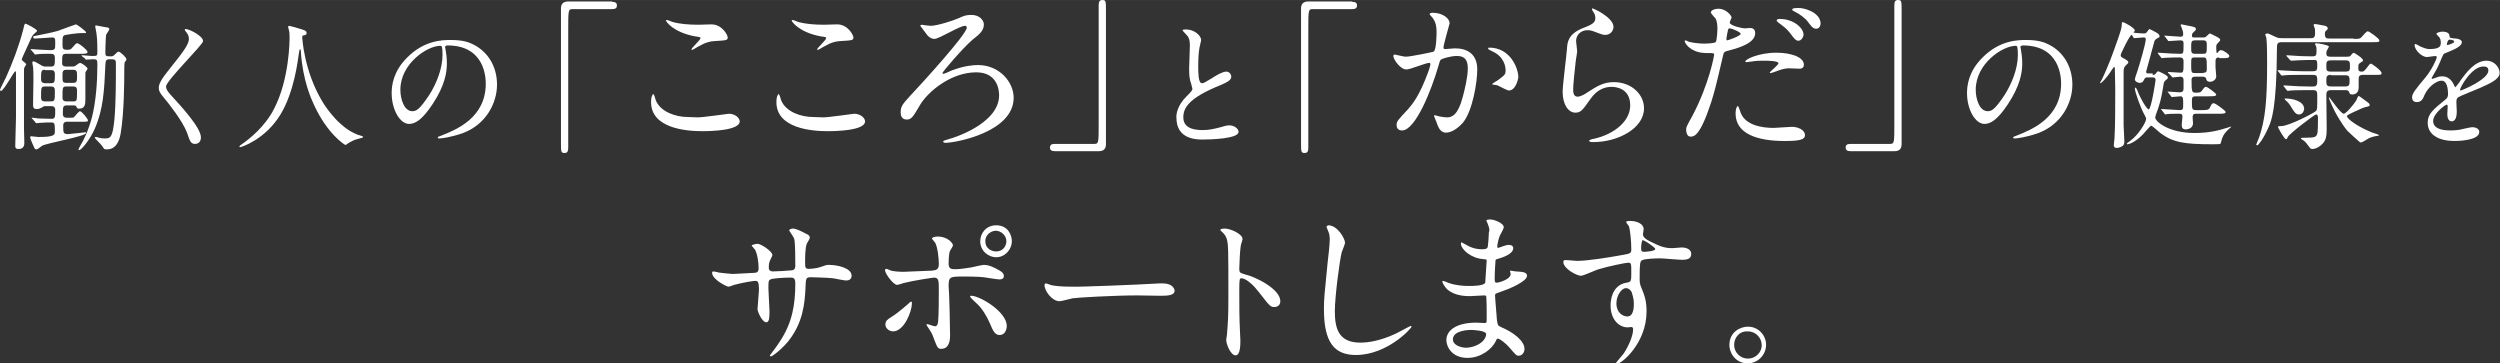
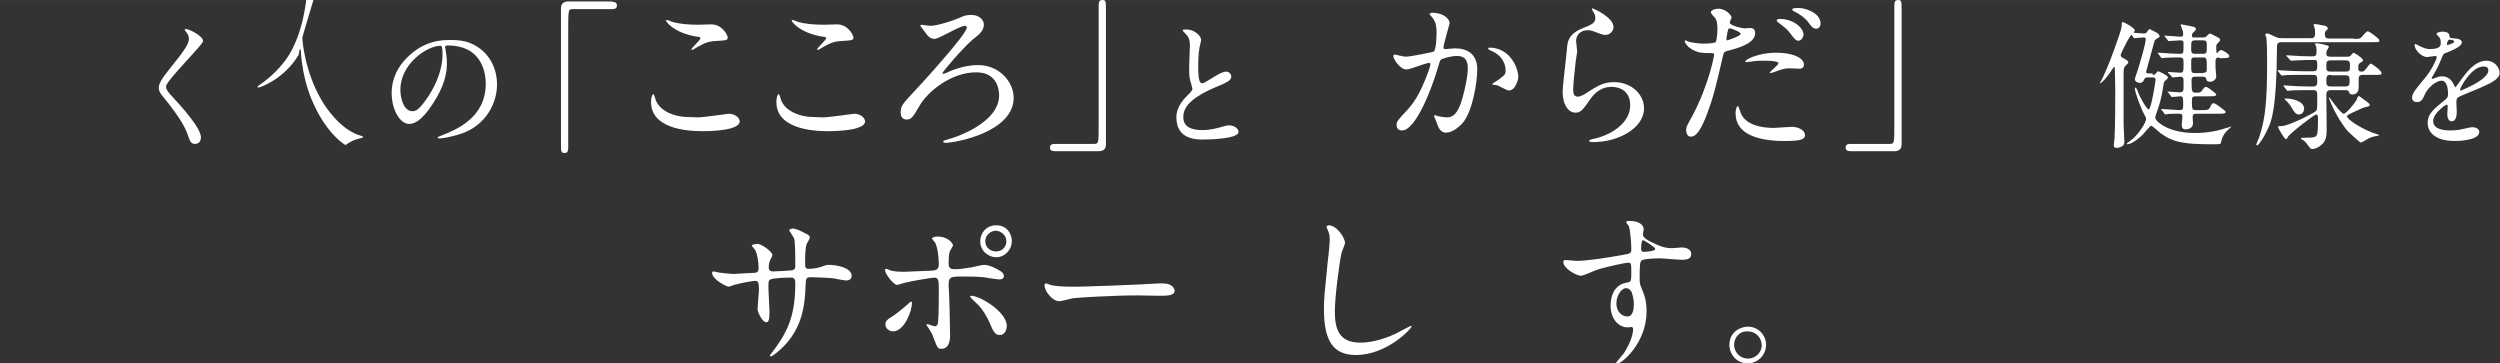
<svg xmlns="http://www.w3.org/2000/svg" version="1.1" id="レイヤー_1" x="0px" y="0px" viewBox="0 0 688.1 100" enable-background="new 0 0 688.1 100" xml:space="preserve" width="688px" height="100px">
  <rect x="0" y="0" width="688.1" height="100" fill="#333333" stroke="none" />
  <g>
-     <path fill="#FFFFFF" d="M7.2,17.7c0,0.2-0.5,0.8-0.5,0.9c-0.1,0.3-0.1,0.5-0.1,1.9v14.9c0,0.6,0.1,3.3,0.1,4C6.7,41,5.4,41,5.1,41   c-0.9,0-0.9-0.5-0.9-0.9c0-0.2,0.2-7.1,0.2-7.8V20.2c0-0.2,0-0.6-0.2-0.6c-0.3,0-3.2,5.4-3.9,5.4C0.1,25,0,24.9,0,24.7   c0-0.2,1.4-2.9,1.6-3.3c1.9-4.2,3.6-8.7,4.8-13.3c0.3-1.4,0.4-1.6,0.6-1.6c0.2,0,3.2,1.5,3.2,2c0,0.2-1,0.9-1.1,1.1   c-0.3,0.4-0.5,0.8-2.3,4.8C6,16.1,6,16.3,6,16.5C6.1,16.7,7.2,17.4,7.2,17.7z M8.6,13.8c-0.1-0.1-0.2-0.2-0.2-0.2   c0-0.1,0.1-0.1,0.2-0.1c0.2,0,1.1,0.1,1.4,0.1c0.2,0,3,0.2,3.9,0.2c1.3,0,1.3-0.4,1.3-1.8c0-1.4,0-1.7-0.9-1.7   c-0.3,0-3.9,0.3-4.6,0.3c-0.2,0-0.5,0-0.5-0.2C9,10,9.2,10,9.5,9.9c2.4-0.5,4.3-0.8,6.4-1.4c0.8-0.3,4.9-1.8,5-1.8   c0.3,0,2.8,1.9,2.8,2.2c0,0.2-0.2,0.2-0.3,0.2c-0.2,0-0.9,0-1.1,0c-1.1,0-3.8,0.4-4.2,0.5c-0.9,0.2-0.9,0.5-0.9,2.8   c0,1,0.2,1.3,1.2,1.3c0.9,0,1.1-0.1,1.5-0.6c1-1.1,1-1.2,1.4-1.2c0.5,0,2.8,1.9,2.8,2.4c0,0.5-0.8,0.5-2,0.5h-3.8   c-1.2,0-1.2,0.3-1.2,2.6c0,0.9,0.8,0.9,1.1,0.9h1.8c0.2,0,0.6,0,0.9-0.3c0.2-0.1,0.9-0.7,1.1-0.7c0.5,0,2.1,1.2,2.1,1.6   c0,0.2-0.6,0.9-0.6,1.1v7.2c0,1.3,0,2.7-1.7,2.7c-0.6,0-0.6-0.2-0.8-0.6C20.9,29,20.4,29,20.3,29h-1.9c-1.1,0-1.1,0.5-1.1,2.3   c0,0.3,0,1.1,1.1,1.1h1c0.5,0,0.8,0,1-0.2c0.2-0.2,1.3-1.6,1.6-1.6c0.5,0,2.2,2.1,2.2,2.5c0,0.4-0.2,0.4-1.7,0.4h-4   c-0.3,0-1.1,0-1.1,1c0,2.1,0,2.4,1.4,2.4c0.5,0,4.6-0.5,4.7-0.5c0.1,0,0.2,0,0.2,0.2c0,0.9-10.5,2.7-12.1,3.5c-0.2,0.1-1.2,1-1.5,1   c-0.3,0-0.5-0.1-0.6-0.3c-0.1-0.2-1.2-2.6-1.2-3c0-0.2,0.1-0.3,0.3-0.3c0.3,0,1.6,0.2,2,0.2c4.4,0,4.5-0.6,4.5-1.5   c0-2,0-2.5-0.9-2.5c-1,0-2.1,0-3.1,0.1c-0.2,0-1,0.1-1.1,0.1c-0.2,0-0.2-0.2-0.3-0.3l-0.8-0.9c-0.1-0.1-0.2-0.2-0.2-0.2   c0-0.1,0.1-0.1,0.2-0.1c0,0,1.3,0.1,1.6,0.2c0.8,0,3,0.1,3.7,0.1c1,0,1-0.5,1-2.5c0-0.2,0-1-1.1-1h-1.5c-0.4,0-0.6,0-0.9,0.3   C11,29.8,10.8,30,10.1,30c-0.9,0-1-0.5-1-1.2c0-1,0.1-5.6,0.1-6.7c0-0.8,0-2.9-0.1-3.6c0-0.2-0.2-1-0.2-1.2c0-0.2,0-0.4,0.3-0.4   c0.3,0,0.5,0.1,1.9,0.9c0.8,0.5,0.9,0.5,1.4,0.5H14c1.1,0,1.1-0.4,1.1-2.4c0-1.1-0.6-1.1-1.4-1.1c-1.1,0-2.6,0-3.2,0.1   c-0.1,0-0.7,0.1-0.8,0.1c-0.2,0-0.2-0.1-0.3-0.3L8.6,13.8z M12.4,19.2c-1.1,0-1.1,0.4-1.1,2.7c0,0.9,0.8,1,1.1,1H14   c1.1,0,1.1-0.4,1.1-2.5c0-1.1-0.6-1.1-1.1-1.1H12.4z M14,27.9c1.1,0,1.1-0.3,1.1-3c0-1.1-0.7-1.1-1.1-1.1h-1.6   c-1.1,0-1.1,0.3-1.1,3c0,1.1,0.7,1.1,1.1,1.1H14z M20.1,22.8c1.1,0,1.1-0.5,1.1-1.8c0-1.3,0-1.8-1.1-1.8h-1.8   c-1.1,0-1.1,0.5-1.1,1.8c0,1.4,0,1.8,1.1,1.8H20.1z M18.3,23.8c-1.1,0-1.1,0.2-1.1,3.1c0,0.4,0.1,1,1.1,1h1.9c1,0,1-0.2,1-3   c0-0.4,0-1.1-1-1.1H18.3z M22.6,15.5c-0.1-0.2-0.2-0.2-0.2-0.2c0-0.1,0.1-0.1,0.2-0.1c0.4,0,2.2,0.2,2.6,0.2c1.6,0,1.6,0,1.6-1.2   c0-0.3,0-3.4-0.2-4.6c0-0.4-0.4-2.1-0.4-2.4c0-0.2,0.2-0.2,0.3-0.2c0.2,0,2.4,0.5,2.8,0.5c0.6,0.1,0.8,0.2,0.8,0.5   c0,0.3-0.8,1.3-0.9,1.6c-0.1,0.6-0.2,4-0.2,4.5c0,1.2,0,1.4,1.2,1.4c0.8,0,0.9,0,1.4-0.5s0.8-0.8,1-0.8c0.5,0,2.2,1.6,2.2,2.1   c0,0.2-0.1,0.3-0.5,0.9c-0.1,0.2-0.1,3-0.1,3.3c0,1.2,0,10.5-1,16.3c-0.8,4.3-3,4.3-3.9,4.3c-0.3,0-0.5,0-0.7-0.2   c-0.1-0.2-0.6-0.9-0.8-1.1c-0.2-0.3-1.7-1.7-1.7-1.9c0-0.2,0.2-0.2,0.3-0.2c0.2,0,0.6,0.1,0.8,0.2c0.3,0.1,1,0.2,1.6,0.2   c1.6,0,2.2-0.2,2.7-5.3c0.4-4.4,0.4-10.7,0.4-15.4c0-1-0.3-1.1-1.5-1.1c-1.3,0-1.3,0.3-1.4,1.6c-0.3,6.7-0.5,12-2.9,17.5   c-1.3,3-3.7,5.9-4.3,5.9c-0.1,0-0.2,0-0.2-0.2c0-0.1,0.4-0.8,0.5-1c0.8-1.3,2.2-4,3.2-7.8c1.1-4.2,1.5-9.9,1.5-14.3   c0-1.5,0-1.7-1.2-1.7c-0.3,0-1.7,0.1-1.9,0.1c-0.2,0-0.3-0.2-0.3-0.3L22.6,15.5z" />
    <path fill="#FFFFFF" d="M51.2,8c0.9,0,4.7,1.9,4.7,3.3c0,1-10.2,10.9-10.2,12.5c0,0.6,0.3,1.2,1.1,2.1c3.4,3.7,8.5,9.3,8.5,11.9   c0,1.3-0.8,1.8-1.6,1.8c-1.2,0-1.4-0.7-2.2-3c-1.2-3.3-5.3-8.4-6.3-9.6c-1.2-1.4-1.5-2-1.5-2.8c0-1,0.5-2.2,3.1-5.4   c3.8-4.7,5.2-6.7,5.2-8.1c0-0.8-0.3-1.4-1-2.2c-0.1-0.2-0.2-0.3-0.1-0.5C51,8,51.1,8,51.2,8z" />
-     <path fill="#FFFFFF" d="M83.2,10.5c0,0,0.5,9.1,5.5,17.4c0.6,1,4.9,8,10.8,9.5c0.1,0,0.4,0.1,0.4,0.3c0,0.2-0.1,0.2-1.3,0.5   c-1.3,0.3-2.2,0.9-2.6,1.1c-0.7,0.5-0.8,0.6-0.9,0.6c-0.2,0-5-3-8.7-11.1c-0.7-1.5-3.1-6.7-3.6-14.7c0-0.4,0-0.5-0.2-0.5   c-0.2,0-0.2,0.2-0.4,1.5C82,16.4,81,25.3,77.2,31.5c-4.1,6.8-10.7,9-11.1,9c-0.1,0-0.2,0-0.2-0.2c0-0.1,0.2-0.3,0.5-0.5   c2.2-1.5,6.5-4.9,9-9.8c4.3-8.2,4.3-19.1,4.3-19.5c0-1.1,0-1.5-0.2-2.3c0-0.1-0.2-0.6-0.2-0.8c0-0.2,0.2-0.3,0.3-0.3   c0.2,0,1.9,0.5,2.2,0.6c1.8,0.5,2.6,0.7,2.6,1.4c0,0.4-0.3,0.5-0.6,0.6c-0.3,0-0.5,0.1-0.6,0.2C83.2,10.2,83.2,10.3,83.2,10.5z" />
+     <path fill="#FFFFFF" d="M83.2,10.5c0,0,0.5,9.1,5.5,17.4c0.6,1,4.9,8,10.8,9.5c0.1,0,0.4,0.1,0.4,0.3c0,0.2-0.1,0.2-1.3,0.5   c-1.3,0.3-2.2,0.9-2.6,1.1c-0.7,0.5-0.8,0.6-0.9,0.6c-0.2,0-5-3-8.7-11.1c-0.7-1.5-3.1-6.7-3.6-14.7c0-0.4,0-0.5-0.2-0.5   c-0.2,0-0.2,0.2-0.4,1.5c-4.1,6.8-10.7,9-11.1,9c-0.1,0-0.2,0-0.2-0.2c0-0.1,0.2-0.3,0.5-0.5   c2.2-1.5,6.5-4.9,9-9.8c4.3-8.2,4.3-19.1,4.3-19.5c0-1.1,0-1.5-0.2-2.3c0-0.1-0.2-0.6-0.2-0.8c0-0.2,0.2-0.3,0.3-0.3   c0.2,0,1.9,0.5,2.2,0.6c1.8,0.5,2.6,0.7,2.6,1.4c0,0.4-0.3,0.5-0.6,0.6c-0.3,0-0.5,0.1-0.6,0.2C83.2,10.2,83.2,10.3,83.2,10.5z" />
    <path fill="#FFFFFF" d="M122.5,13c0,0.1,0.1,0.3,0.1,0.4c0.2,1.2,0.4,2.4,0.4,4.1c0,2.5-0.6,6.1-3.9,11.1c-3,4.6-5,5.5-6.5,5.5   c-2.5,0-4.8-3.9-4.8-8.5c0-2,0.4-5.9,4.2-9.7c4.8-4.9,9.9-4.9,12.1-4.9c3.5,0,5.1,0.7,6.1,1.2c4.1,2,6.6,6.1,6.6,11.1   c0,4.9-2.9,11-9.6,13.4c-3.2,1.1-5.7,1.4-6.3,1.4c-0.2,0-0.4,0-0.4-0.3c0-0.1,0.1-0.2,1-0.5c4-1.6,12.2-4.8,12.2-14.3   c0-1.5-0.2-10.5-10.5-10.5C122.6,12.5,122.5,12.8,122.5,13z M110.2,24.7c0,2.5,1,5.9,3.3,5.9c1.1,0,2-0.5,4.6-4.4   c2-3.1,3.7-7.3,3.7-11.1c0-2.3-0.2-2.5-0.6-2.5C117.6,12.6,110.2,17.5,110.2,24.7z" />
    <path fill="#FFFFFF" d="M168.5,0.5c0.9,0,1.3,0.3,1.3,1s-0.4,1-1.3,1h-10.9c-1.2,0-1.2,0.3-1.2,5.7c0,5.1,0,27.8,0,32.4   c0,1-0.2,1.5-1,1.5c-1,0-1-0.3-1-3V2.3c0-1.3,0.7-1.9,2-1.9H168.5z" />
    <path fill="#FFFFFF" d="M192.1,32.3c1.4,0,8.3-1,8.5-1c1.8,0,3,1.2,3,2.1c0,2.5-7.8,2.7-10.3,2.7c-4.5,0-14.1-0.8-14.1-8   c0-1.7,0.5-2.2,0.6-2.2c0.3,0,0.6,1.5,0.7,1.7c1.3,3.2,5.5,4.6,8.8,4.6C189.6,32.2,191.6,32.3,192.1,32.3z M192.2,6.8   c0.5,0,3.1-0.1,3.6-0.1c3,0,4.5,3,4.5,3.6c0,0.8-0.4,0.8-3.6,1c-2.3,0.1-4,1.2-5.7,2.2c-0.5,0.3-0.5,0.2-0.6,0.2c0,0-0.1,0-0.1-0.1   c0-0.4,2.5-2.6,2.5-3.1c0-0.3-0.1-0.3-1.5-0.5c-5.9-1.1-8-4-8-4.4c0-0.1,0.1-0.1,0.2-0.1c0.3,0,1.3,0.4,1.5,0.5   C187,6.6,189.6,6.8,192.2,6.8z" />
    <path fill="#FFFFFF" d="M226.6,32.3c1.4,0,8.3-1,8.5-1c1.8,0,3,1.2,3,2.1c0,2.5-7.8,2.7-10.3,2.7c-4.5,0-14.1-0.8-14.1-8   c0-1.7,0.5-2.2,0.6-2.2c0.3,0,0.6,1.5,0.7,1.7c1.3,3.2,5.5,4.6,8.8,4.6C224.2,32.2,226.2,32.3,226.6,32.3z M226.8,6.8   c0.5,0,3.1-0.1,3.6-0.1c3,0,4.5,3,4.5,3.6c0,0.8-0.4,0.8-3.6,1c-2.3,0.1-4,1.2-5.7,2.2c-0.5,0.3-0.5,0.2-0.6,0.2c0,0-0.1,0-0.1-0.1   c0-0.4,2.5-2.6,2.5-3.1c0-0.3-0.1-0.3-1.5-0.5c-5.9-1.1-8-4-8-4.4c0-0.1,0.1-0.1,0.2-0.1c0.3,0,1.3,0.4,1.5,0.5   C221.6,6.6,224.2,6.8,226.8,6.8z" />
    <path fill="#FFFFFF" d="M256.2,7.1c1.8,0,6.6-1.6,7.4-2c1.8-0.8,2.3-1,3.8-1c2.2,0,3.4,1.5,3.4,2.6c0,1.6-1,2.6-3.1,4.2   c-2.9,2.5-8.3,8.9-8.3,9.2c0,0.1,0,0.2,0.3,0.2c0.4,0,2.1-0.9,2.5-1c3.2-1.2,5.6-1.4,7-1.4c5.9,0,9.8,4.7,9.8,9   c0,9.5-16.1,12.4-18.7,12.4c-0.4,0-0.7-0.1-0.7-0.3c0-0.3,0.2-0.3,1.8-0.8c0.5-0.1,13.6-4,13.6-12c0-1.3-0.4-6.3-6.3-6.3   c-7.1,0-13.5,5.5-15.6,9.2c-1.7,2.9-2.2,3.8-3.5,3.8c-1.6,0-1.7-1.4-1.7-2c0-1.7,0.7-2.4,2.4-4.3c3.4-3.6,15.8-17.2,15.8-19   c0-0.3-0.2-0.5-0.5-0.5c-1.5,0-7.1,3.6-8.4,3.6c-0.9,0-1.8-0.7-2.1-1.2c-0.2-0.3-1.8-2.4-1.8-2.4c0-0.2,0.3-0.3,0.5-0.3   C254,6.9,255.9,7.1,256.2,7.1z" />
    <path fill="#FFFFFF" d="M290.3,41.6c-0.9,0-1.3-0.3-1.3-1c0-0.7,0.4-1,1.3-1h10.9c1.2,0,1.2-0.3,1.2-5.7c0-5.1,0-27.8,0-32.4   c0-1,0.2-1.5,1-1.5c1,0,1,0.3,1,3v36.7c0,1.3-0.7,1.9-1.9,1.9H290.3z" />
    <path fill="#FFFFFF" d="M326.6,26.5c1.1-1.1,1.6-1.6,1.6-2.1c0-0.1-0.3-1-0.3-1.2c-0.5-1.4-0.6-2.3-0.6-4.4c0-0.9,0.2-5.3,0.2-6.3   c0-1.9-0.5-2.5-1.1-3.1c-0.8-0.8-0.9-1-0.9-1.1c0-0.2,0.9-0.2,1-0.2c2.2,0,4.1,1.7,4.1,2.9c0,0.3-0.5,2.1-0.5,2.4   c-0.2,1.1-0.3,2.8-0.3,5c0,1.4,0,4.5,1,4.5c0.5,0,0.8-0.2,2.8-1.4c0.4-0.3,2.8-1.8,3.9-1.8c0.9,0,1.4,0.8,1.4,1.4   c0,1.1-1.6,1.7-2.9,2.3c-9,3.6-10.3,6.4-10.3,8.9c0,2.6,2.2,3.5,5.3,3.5c1.9,0,3.4-0.4,4.6-0.7c1.7-0.5,2.1-0.6,2.8-0.6   c1.3,0,2.5,0.9,2.5,1.8c0,1.9-7.8,2.1-9.8,2.1c-1.7,0-7.3,0-7.3-6C323.7,31.6,324,29,326.6,26.5z" />
-     <path fill="#FFFFFF" d="M372.2,0.5c0.9,0,1.3,0.3,1.3,1s-0.4,1-1.3,1h-10.9c-1.2,0-1.2,0.3-1.2,5.7c0,5.1,0,27.8,0,32.4   c0,1-0.2,1.5-1,1.5c-1,0-1-0.3-1-3V2.3c0-1.3,0.7-1.9,2-1.9H372.2z" />
    <path fill="#FFFFFF" d="M383.5,15.4c0-0.2,0.2-0.4,0.4-0.4c0.1,0,2.5,0.6,3,0.6c1.3,0,7.6-1.3,7.7-1.4c0.8-0.5,0.8-5.2,0.8-5.4   c0-1.2-0.1-2.6-1.1-3.9c-0.7-0.8-0.8-0.9-0.8-1c0-0.3,0.5-0.4,0.7-0.4c3.1,0,4.8,1.7,4.8,2.9c0,0.1-1.7,5.9-1.7,6.7   c0,0.3,0.2,0.4,0.5,0.4c0.2,0,2.3-0.2,2.7-0.2c3.4,0,6.1,1.6,6.1,5.8c0,3.6-1.3,11.4-3.9,14.6c-1.3,1.5-3.1,2.8-4.7,2.8   c-1.7,0-2.2-1.7-2.7-3.1c-0.1-0.2-0.6-1.4-0.6-1.5c0-0.1,0.1-0.2,0.2-0.2c0.2,0,1,0.3,1.1,0.3c0.9,0.2,1.8,0.3,2.3,0.3   c1.3,0,3-0.6,4.3-5.6c0.5-1.8,1.4-5.5,1.4-7.9c0-3.2-1.8-3.4-3.1-3.4c-1.5,0-4.1,0.7-4.4,1.1c-0.2,0.2-0.2,0.4-0.7,2   c-1.8,6.2-6.2,17.4-9.9,17.4c-1,0-1.5-0.6-1.5-1.5c0-1,0.3-1.3,3.1-4.3c1.2-1.4,3.1-3.5,5.6-10.3c0.2-0.5,0.6-1.8,0.6-2.1   c0-0.1,0-0.4-0.3-0.4c-1,0-5.2,1.8-6.2,1.8C385.6,19.3,383.5,16.4,383.5,15.4z M415.3,24.9c-0.5,0-2.6-1.2-3.1-1.4   c-0.2-0.1-1.5-0.2-1.5-0.3c0-0.3,1.5-1,1.8-1.3c1.7-1.3,1.9-1.4,1.9-2.6c0-0.8-0.3-3.7-3.7-5.2c-0.4-0.2-1.1-0.5-1.1-0.7   c0-0.3,0.2-0.3,0.3-0.3c5.8,0,8,5.7,8,8.1C417.9,21.7,417.2,24.9,415.3,24.9z" />
    <path fill="#FFFFFF" d="M444.1,7.4c0,0.9-0.7,2.2-2.3,2.2c-0.4,0-0.6,0-2.7-0.8c-0.7-0.3-1.5-0.5-2.1-0.5c-1.9,0-3.2,1.3-3.2,3   c0,0.4,0.3,2.4,0.3,2.8c0,0.4-0.5,3.1-0.5,3.7c-0.2,1.7-0.6,5.6-0.6,6.7c0,0.7,0,2.1,1.2,2.1c0.9,0,2.2-0.8,2.6-1.1   c2.8-1.8,4.5-2.9,7.4-2.9c4.9,0,8.3,3.4,8.3,7.2c0,5.6-7.3,9.3-13.9,9.3c-0.6,0-1.2,0-1.2-0.4c0-0.2,1-0.5,1.3-0.5   c5.7-1.3,10-4.9,10-9.2c0-4.8-4.1-5.1-5.1-5.1c-1.6,0-3.9,0.5-5.9,3.4c-2.1,3-2.6,3.7-4.1,3.7c-1.9,0-3.5-2.2-3.5-5.7   c0-1.9,1.1-10.3,1.2-12c0.1-1.6,0.3-3.9,4.2-5.5c2.6-1,3.6-1.5,3.6-2.8c0-0.9-0.3-1.4-0.8-2.1c-0.1-0.2-0.2-0.5-0.1-0.6   C438.5,2.2,444.1,4.8,444.1,7.4z" />
    <path fill="#FFFFFF" d="M465.8,31.9c4.7-8.9,6-16.7,6-16.8c0-0.5-0.2-0.5-1.6-0.5c-1,0-2.6,0-4.1-0.8c-1.5-0.7-2.4-2-2.4-2.5   c0-0.1,0.1-0.2,0.2-0.2c0.2,0,0.9,0.4,1,0.4c0.7,0.2,2.6,0.5,4.1,0.5c0.7,0,2.9-0.1,3.2-0.4c0.4-0.3,0.5-3.4,0.5-3.7   c0-0.4,0-1.9-0.5-2.8c-0.2-0.2-1.3-1.4-1.3-1.7c0-0.5,0.9-1,2.1-1c2.1,0,3.6,1.9,3.6,2.4c0,0.2-0.5,1.1-0.5,1.4   c0,0.9,3.6,1.6,4.1,1.6c0.2,0,1.2-0.1,1.4-0.1c0.4,0,1.5,0,1.5,1.4c0,2.6-3.9,3.9-6.9,4.7c-1.6,0.4-1.7,0.5-1.9,1.3   c-2.3,9.9-2.4,10-3.3,13c-3.1,9.5-4.8,9.5-5.7,9.5c-1.1,0-1.2-1.5-1.2-2C464.1,35,464.3,34.6,465.8,31.9z M475.4,11.1   c0.2,0,3.7-1.2,3.7-1.8c0-0.5-2.5-1.5-3-1.5c-0.3,0-0.4,0.1-0.5,0.5c-0.2,0.9-0.2,1-0.4,2.1C475.2,10.8,475.1,11.1,475.4,11.1z    M478.9,30.4c1,4,5.9,4.8,9.3,4.8c0.8,0,4.2-0.3,5-0.3c1.6,0,3.6,0.8,3.6,2.3c0,1.3-1.7,1.6-5.6,1.6c-7.4,0-13.5-1.9-13.5-7.6   c0-1,0.3-2,0.6-2C478.5,29.1,478.8,30.3,478.9,30.4z M488.9,14.5c4.3,0,7.6,1.3,7.6,3.3c0,1.1-1,1.1-1.3,1.1   c-0.4,0-2.2-0.1-2.6-0.1c-0.8,0-1.5,0-3.4,0.7c-1.1,0.4-1.6,0.6-1.9,0.6c-0.1,0-0.2,0-0.2-0.1c0-0.3,2.4-2.1,2.4-2.6   c0-0.7-3.2-0.7-3.9-0.7c-1,0-2.2,0-3.3,0.2c-0.3,0-1.3,0.2-1.5,0.2c-0.1,0-0.4,0-0.4-0.1C480.1,16.4,484,14.5,488.9,14.5z    M496.4,9.5c0,0.7-0.6,1.7-1.4,1.7c-0.6,0-1-0.3-2.3-2.1c-0.8-1-1.2-1.4-3.1-2.8c-0.2-0.1-0.6-0.5-0.6-0.7c0-0.2,0.4-0.4,0.8-0.4   C493.8,5.2,496.4,7.8,496.4,9.5z M501.1,6.5c0,0.6-0.4,1.4-1.2,1.4c-1,0-1.5-0.9-2.3-1.9c-0.6-0.9-2.3-2.2-3.8-2.9   c-0.5-0.2-0.5-0.4-0.5-0.5c0-0.4,1-0.4,1.7-0.4C496.5,2.1,501.1,3.4,501.1,6.5z" />
    <path fill="#FFFFFF" d="M509.3,41.6c-0.9,0-1.3-0.3-1.3-1c0-0.7,0.4-1,1.3-1h10.9c1.2,0,1.2-0.3,1.2-5.7c0-5.1,0-27.8,0-32.4   c0-1,0.2-1.5,1-1.5c1,0,1,0.3,1,3v36.7c0,1.3-0.7,1.9-1.9,1.9H509.3z" />
-     <path fill="#FFFFFF" d="M556.1,13c0,0.1,0.1,0.3,0.1,0.4c0.2,1.2,0.4,2.4,0.4,4.1c0,2.5-0.6,6.1-3.9,11.1c-3,4.6-5,5.5-6.5,5.5   c-2.5,0-4.8-3.9-4.8-8.5c0-2,0.4-5.9,4.2-9.7c4.8-4.9,9.9-4.9,12.1-4.9c3.5,0,5.1,0.7,6.1,1.2c4.1,2,6.6,6.1,6.6,11.1   c0,4.9-2.9,11-9.6,13.4c-3.2,1.1-5.7,1.4-6.3,1.4c-0.2,0-0.4,0-0.4-0.3c0-0.1,0.1-0.2,1-0.5c4-1.6,12.2-4.8,12.2-14.3   c0-1.5-0.2-10.5-10.5-10.5C556.2,12.5,556.1,12.8,556.1,13z M543.8,24.7c0,2.5,1,5.9,3.3,5.9c1.1,0,2-0.5,4.6-4.4   c2-3.1,3.7-7.3,3.7-11.1c0-2.3-0.2-2.5-0.6-2.5C551.2,12.6,543.8,17.5,543.8,24.7z" />
    <path fill="#FFFFFF" d="M592.5,20.6c0.3,0,0.5,0,0.7-0.2c0.1-0.1,0.6-0.8,0.8-0.8c0.1,0,2.7,1.1,2.7,1.7c0,0.3-0.3,0.5-0.4,0.6   c-0.6,0.5-0.7,0.6-0.8,1.3c-0.4,2.5-0.7,4.2-1.3,6c-0.1,0.5-1,2.7-1,3.1c0,1.2,3.8,4.3,10.8,4.3c3.8,0,6.4-0.6,9.2-1.5   c0.8-0.3,0.9-0.3,0.9-0.2c0,0.1-0.2,0.2-0.3,0.3c-1.2,1.1-1.7,1.6-2.2,2.9c-0.1,0.2-0.3,1.4-0.5,1.5c-0.2,0.1-1.5,0.1-2.2,0.1   c-7.7,0-10.8-0.5-14.3-3.1c-0.4-0.3-2.2-2-2.5-2c-0.3,0-1.9,2-2.3,2.4c-2,2-3.6,2.7-4.3,2.7c-0.1,0-0.1-0.1-0.1-0.2   c0-0.1,0.8-0.6,1-0.8c2.1-1.5,4.3-5,4.3-6c0-0.3-0.2-0.6-0.4-1c-1.2-2.1-2.7-6.5-2.7-7.3c0-0.2,0-0.3,0.1-0.3s0.4,0.2,0.6,0.8   c0.8,2.2,2.6,5.2,3.1,5.2c0.7,0,1.9-7.8,1.9-8.1c0-0.6-0.4-0.7-0.8-0.7H591c-0.2,0-0.6,0-0.8,0.5c-0.3,0.6-0.5,1-1.3,1   c-0.4,0-1.3-0.3-1.3-1c0-0.4,0.8-2.4,0.9-2.9c0.5-1.5,2.1-7,2.1-8.1c0-0.4-0.2-0.5-0.6-0.5s-2.4,0.2-2.6,0.2   c-0.2,0-0.5-0.9-0.7-0.9c-0.5,0-3,5.2-3,5.5c0,0.5,0.1,0.6,1.1,1.1c0.3,0.2,1,0.5,1,1c0,0.2-0.2,0.3-0.5,0.6   c-0.6,0.5-0.8,1-0.8,1.9c0,2.1,0,12.4,0,14.7c0,0.6,0.2,3.7,0.2,4.4c0,0.4,0,1-0.4,1.3c-0.5,0.4-1.2,0.6-1.7,0.6   c-0.7,0-0.8-0.4-0.8-0.8c0-0.3,0.2-1.6,0.2-1.9c0.2-3.3,0.2-10,0.2-13.5c0-0.8-0.1-4.7-0.1-5.2c0-0.3,0-0.9-0.2-0.9   c-0.1,0-0.6,0.8-0.7,0.9c-1.3,2.1-2.8,3.6-3.1,3.6c0,0-0.1,0-0.1,0c0-0.2,0.4-0.8,0.5-1c0.3-0.5,2.2-4.8,3.2-7.7   c2.1-5.8,2.3-6.5,2.3-7.7c0-0.2,0-0.4,0.3-0.4c0.4,0,3.3,1.6,3.3,2.3c0,0.1-0.1,0.2-0.2,0.3c-0.1,0.1-0.2,0.2-0.2,0.2   c0,0.2,2.8,0.3,2.9,0.3c0.5,0,0.6-0.1,0.9-0.5c0.5-0.7,0.6-0.7,0.7-0.7c0.1,0,1.7,0.9,1.9,1c0.3,0.2,0.8,0.5,0.8,1   c0,0.2-0.1,0.3-0.2,0.3c-0.9,0.5-1,0.6-1.2,1c-0.1,0.3-2.3,8.3-2.3,8.4c0,0.5,0.3,0.5,0.5,0.5H592.5z M610.8,15.8c-0.8,0-1,0.4-1,1   v1.7c0,0.4,0.2,2.1,0.2,2.5c0,0.8-0.8,1.5-1.7,1.5c-0.9,0-1-0.5-1.1-0.9c-0.1-0.4-0.6-0.5-1-0.5h-2c-0.5,0-1,0.1-1,0.9   c0,3.2,0.1,3.5,1.1,3.5c1,0,1.4,0,1.8-0.6c0.5-0.7,0.7-1,1.1-1c0.4,0,2.8,1.8,2.8,2.1c0,0.5-0.8,0.5-2.1,0.5h-3.6   c-0.8,0-1,0.3-1,1.1c0,2.4,0,2.7,1.1,2.7h1.4c1.4,0,2.1,0,2.4-0.6c0.5-1,0.6-1.3,1.1-1.3c0.5,0,3.3,2.1,3.3,2.4   c0,0.5-0.8,0.5-2,0.5h-6.1c-0.5,0-1,0-1,1c0,0.3,0.1,1.4,0.1,1.6c0,1.7-1.9,1.7-2,1.7c-0.9,0-1.1-0.5-1.1-1.3   c0-0.3,0.2-1.9,0.2-2.2c0-0.8-0.5-0.8-0.9-0.8c-0.8,0-2.6,0-3.3,0.1c-0.1,0-0.5,0.1-0.5,0.1c-0.2,0-0.2-0.1-0.3-0.3l-0.7-0.9   c-0.1-0.1-0.2-0.2-0.2-0.2c0-0.1,0.1-0.1,0.2-0.1c0.8,0,4.1,0.3,4.9,0.3c1,0,1-0.3,1-1.7c0-1.6,0-2.1-0.8-2.1c-0.3,0-2,0.2-2.3,0.2   c-0.1,0-0.2-0.1-0.3-0.3l-0.7-0.9c-0.2-0.2-0.2-0.2-0.2-0.2c0-0.1,0-0.1,0.1-0.1c0.5,0,2.7,0.2,3.2,0.2c0.9,0,1.1-0.4,1.1-1.1v-2.3   c0-0.8-0.6-0.9-0.8-0.9c-0.3,0-1.9,0.2-2.2,0.2c-0.1,0-0.2-0.1-0.3-0.3l-0.8-0.8c-0.2-0.2-0.2-0.2-0.2-0.3c0-0.1,0-0.1,0.1-0.1   c0.4,0,2.8,0.2,3.3,0.2c0.9,0,0.9-0.2,0.9-3c0-0.7-0.1-1.2-1.1-1.2c-0.2,0-2.7,0-4,0.1c-0.1,0-0.7,0.1-0.8,0.1   c-0.2,0-0.2-0.1-0.3-0.2l-0.7-0.9c-0.2-0.2-0.2-0.2-0.2-0.3c0,0,0-0.1,0.1-0.1c0.3,0,1.4,0.1,1.7,0.1c1.3,0.1,3,0.2,4.3,0.2   c1,0,1-0.1,1-2.7c0-0.6,0-1-0.9-1c-0.5,0-2.8,0.2-3.2,0.2c-0.1,0-0.2-0.1-0.3-0.3l-0.7-0.9c-0.1-0.1-0.2-0.2-0.2-0.2   c0-0.1,0-0.1,0.1-0.1c0.7,0,3.8,0.3,4.4,0.3c0.2,0,0.7,0,0.7-0.7c0-0.2,0-0.8-0.3-1.4c0-0.2-0.4-1-0.4-1.1c0-0.2,0.2-0.2,0.3-0.2   c0,0,2.3,0.5,2.5,0.5c0.9,0.2,1.4,0.3,1.4,0.8c0,0.3-0.1,0.3-0.8,1c-0.2,0.2-0.3,0.5-0.3,0.8c0,0.5,0.3,0.5,0.6,0.5h2.5   c0.5,0,0.6,0,1.1-0.5c0.2-0.2,0.6-0.6,0.8-0.6c0.1,0,1.8,0.9,2,1c0.4,0.2,0.8,0.5,0.8,0.8c0,0.3-1,1.1-1,1.3   c-0.1,0.2-0.1,0.3-0.1,0.7c0,0.3,0,1.6,0.2,1.6c0.1,0,0.5-0.4,0.5-0.5c0.2-0.2,0.3-0.3,0.7-0.3c0.5,0,2.2,1.1,2.2,1.6   c0,0.6-0.7,0.6-2.1,0.6H610.8z M606.4,14.8c1,0,1-0.3,1-2.2c0-1,0-1.5-1-1.5h-2.2c-1.1,0-1.1,0.4-1.1,2.1c0,1.1,0,1.6,1.1,1.6   H606.4z M606.5,20c0.7,0,0.9-0.2,0.9-1c0-2.9,0-3.2-1-3.2h-2.3c-1,0-1,0.3-1,1.7c0,2.3,0,2.6,1,2.6H606.5z" />
    <path fill="#FFFFFF" d="M647.8,10.7c1.5,0,1.7,0,2.2-0.5c0.3-0.3,1.3-1.6,1.7-1.6c0.4,0,3.2,2,3.2,2.5c0,0.5-0.2,0.5-1.9,0.5h-24.8   c-1.5,0-1.5,0.4-1.5,2.2c-0.1,16-1.5,19.4-2.3,21.2c-1.3,3-2.8,5-3.1,5c-0.1,0-0.3-0.1-0.3-0.2c0-0.1,0.7-1.7,0.8-2   c1.7-4.9,2.2-10.1,2.2-20.3c0-1.6,0-5.6-0.2-7c0-0.2-0.3-0.8-0.3-1c0-0.2,0.4-0.3,0.6-0.3c0.4,0,2.2,1,2.6,1.1   c0.5,0.2,0.8,0.2,1.6,0.2h7.6c0.7,0,1.3,0,1.3-1.3c0-0.6,0-1.4-0.2-1.7c0-0.1-0.2-0.5-0.2-0.6c0-0.2,0.2-0.3,0.4-0.3   c0.2,0,1.8,0.3,2.2,0.4c0.3,0,1.3,0.2,1.3,0.8c0,0.2-0.1,0.3-0.6,0.8c-0.2,0.1-0.2,0.6-0.2,0.8c0,1.2,0.6,1.2,1.4,1.2H647.8z    M641.6,24.8c-1,0-1.3,0.4-1.3,1.3c0,1.3,0.1,7.9,0.1,9.4c0,2.2-0.3,2.9-0.7,3.5c-0.7,1.1-2.2,2-3.2,2c-0.2,0-0.5,0-0.7-0.3   c-0.9-1.2-1.2-1.6-1.7-2c-0.1-0.1-0.8-0.4-0.8-0.6s0.3-0.2,1.2-0.2c2.7,0,3-0.2,3.3-1.1c0.2-0.5,0.2-3.5,0.2-4.2   c0-0.3,0-1.1-0.5-1.1c-0.5,0-7.5,5.4-7.8,6.2c-0.2,0.5-0.3,0.6-0.5,0.6c-0.5,0-2.2-3.2-2.2-3.3c0-0.3,0.2-0.3,0.9-0.3   c2.1,0,9.2-3.7,9.6-4.2c0.3-0.4,0.3-0.7,0.3-4.3c0-1.1-0.2-1.4-1.2-1.4h-1.3c-0.9,0-3.5,0-4.8,0.1c-0.1,0-0.7,0.1-0.8,0.1   c-0.2,0-0.2-0.1-0.3-0.2l-0.7-0.9c-0.2-0.2-0.2-0.2-0.2-0.3s0.1-0.1,0.2-0.1c0.2,0,1.4,0.1,1.7,0.1c1.1,0.1,3.1,0.2,5.2,0.2h1   c0.5,0,1.2,0,1.2-1.3c0-1.6,0-1.9-1.3-1.9h-2.8c-1.2,0-3.8,0-4.8,0.1c-0.1,0-0.6,0.1-0.8,0.1c-0.1,0-0.2-0.1-0.3-0.2l-0.7-0.9   c-0.2-0.2-0.2-0.2-0.2-0.3c0-0.1,0.1-0.1,0.1-0.1c0.3,0,1.4,0.1,1.7,0.1c1.1,0.1,4,0.2,5.2,0.2h2.6c1.3,0,1.3-0.4,1.3-1.8   c0-0.6,0-1.3-0.6-1.3c-1.8,0-3.1,0-4.9,0.1c-0.2,0-1.4,0.1-1.6,0.1c-0.2,0-0.3-0.1-0.4-0.2l-0.8-0.9c-0.2-0.2-0.2-0.2-0.2-0.3   c0-0.1,0.1-0.1,0.2-0.1c0.2,0,1.4,0.1,1.6,0.1c1.1,0.1,3.1,0.2,5.2,0.2c1,0,1.3-0.1,1.3-1.4c0-0.4,0-1-0.1-1.3   c0-0.1-0.3-0.5-0.3-0.7c0-0.2,0.3-0.2,0.4-0.2c0.5,0,3.4,0.5,3.4,0.9c0,0.2-0.4,0.8-0.5,1c-0.2,0.3-0.2,0.7-0.2,0.9   c0,0.9,0.6,0.9,1.3,0.9h4.3c0.4,0,0.8,0,1-0.2c0.1-0.1,0.7-0.9,0.9-0.9c0.2,0,2.6,1.5,2.6,2.1c0,0.2-0.1,0.3-0.8,0.7   c-0.4,0.3-0.5,0.4-0.5,1.3c0,0.6,0,1.1,0.9,1.1c0.7,0,0.8-0.2,2.1-1.9c0.1-0.1,0.3-0.3,0.5-0.3c0.2,0,2.9,1.9,2.9,2.6   c0,0.5-0.2,0.5-2,0.5h-3.1c-1.1,0-1.2,0.5-1.2,1.1c0,0.3,0,2.1,0,2.4c0,1.9-1.6,1.9-1.7,1.9c-0.8,0-0.8-0.3-0.9-0.6   c-0.2-0.6-0.7-0.6-1.1-0.6H641.6z M632.8,31.5c-0.9,0-1.3-0.6-2.2-2.1c-0.3-0.6-1.1-1.5-1.4-1.7c-0.1-0.1-0.4-0.4-0.4-0.5   c0-0.1,0.2-0.1,0.3-0.1c1.6,0,5.1,0.6,5.1,2.9C634.1,30.8,633.6,31.5,632.8,31.5z M641.6,16.6c-1.3,0-1.3,0.5-1.3,1.6   c0,1.1,0,1.5,1.3,1.5h3.9c1.3,0,1.3-0.4,1.3-1.5s0-1.6-1.3-1.6H641.6z M641.6,20.6c-1.3,0-1.3,0.5-1.3,1.9c0,1,0.3,1.3,1.3,1.3h3.8   c1.3,0,1.3-0.5,1.3-1.7c0-1.1-0.2-1.4-1.3-1.4H641.6z M651.8,29.3c-0.5,0.1-1.3,0.3-1.7,0.5c-4,1.8-4.1,1.9-4.1,2.2   c0,0.8,3.3,3,6.5,4.3c0.3,0.2,2.3,0.7,2.3,0.9c0,0.1-0.3,0.2-0.5,0.2c-0.9,0.1-1.8,0.4-2.4,0.7c-0.5,0.3-1.7,1.1-2.1,1.1   c-0.1,0-0.2,0-0.3-0.1c-0.6-0.5-2.7-2.4-3.4-3.1c-0.6-0.6-2.1-2.9-2.9-4.3c-0.6-1-2.2-4.3-2.2-4.9c0,0,0-0.1,0-0.1   c0.2,0,3.2,4.6,4.1,4.6c0.6,0,2.7-2.5,3.4-3.6c0.1-0.2,0.5-1.3,0.7-1.3c0.2,0,1.8,1.3,2,1.4c1,0.7,1,0.8,1,1.1   C652.4,29,652.1,29.2,651.8,29.3z" />
    <path fill="#FFFFFF" d="M663.9,26.8c0-1.1,1.1-2.4,3.6-5.4c1.7-2,3.2-5.1,3.2-5.7c0-0.2-0.3-0.3-0.4-0.3c-0.4,0-1.9,0.3-2.3,0.3   c-1.4,0-3.4-1.9-3.4-3.3c0-0.1,0-0.3,0.2-0.3c0.2,0,1.2,0.6,1.4,0.7c0.5,0.2,1.5,0.7,2.5,0.7c3.1,0,3.1-1,3.1-1.8   c0-0.2,0-0.8-0.3-1.3c-0.1-0.2-0.9-0.9-0.9-1.1c0-0.3,1-0.6,1.7-0.6c0.9,0,1.9,0.3,1.9,1.2c0,0.5,0.2,0.6,1.7,0.7   c0.3,0,1.7,0.2,1.7,1c0,1.3-2.8,2.3-4.5,3c-0.6,0.2-0.6,0.3-1.4,2.2c-0.9,2.1-1.1,2.4-2.1,4.1c-0.2,0.3-0.3,0.5-0.3,0.6   c0,0.1,0,0.2,0.2,0.2c0.1,0,0.8-0.3,1.2-0.4c0.4-0.2,0.9-0.3,1.5-0.3c0.5,0,2.2,0.1,3.2,2.3c0.3,0.6,0.3,0.7,0.4,0.7   c0.1,0,1.4-1.7,1.6-2.1c1.3-1.7,3.7-5.2,7-5.2c2.1,0,3.6,1.8,3.6,3.4c0,1.8-3,3-5.4,4.1c-0.9,0.4-5.2,2.1-5.9,2.5   c-0.6,0.4-0.6,0.8-0.6,1.6c0,0.3,0.1,1.9,0.1,2.3c0,0.6,0,2.8-1.4,2.8c-1,0-1.2-1.3-1.2-1.9c0-0.4,0.1-2.2,0.1-2.2   c0-0.2,0-0.5-0.3-0.5c-0.3,0-3.7,2.4-3.7,4.5c0,2.6,3.8,2.6,4.9,2.6c1,0,1.7-0.1,2.4-0.2c0.5-0.1,3-0.7,3.5-0.7   c0.8,0,1.9,0.4,1.9,1.3c0,2.4-5.9,2.5-6.8,2.5c-4.8,0-7.4-2-7.4-5c0-2.4,1.4-3.6,5-6.5c0.4-0.3,0.6-0.8,0.6-1.3   c0-1.7-0.3-3.8-1.8-3.8c-1.4,0-3.7,1.7-4.7,4c-0.4,1-0.8,1.9-2.1,1.9C664.6,28.1,663.9,27.8,663.9,26.8z M673.6,12.4   c0.1,0,1.9-0.5,1.9-0.9c0-0.5-1-0.6-1.3-0.6c-0.5,0-0.7,1.1-0.7,1.2C673.5,12.3,673.5,12.4,673.6,12.4z M677.1,24.7   c0,0.1,0,0.2,0.2,0.2s7.6-3,7.6-5.5c0-1-0.8-1.1-1.3-1.1C680.3,18.2,677.1,24.1,677.1,24.7z" />
    <path fill="#FFFFFF" d="M197.8,75c0.7,0.1,3.3,0.4,3.9,0.4c0.9,0,4.9-0.3,5.7-0.3c0.9,0,1.4-0.2,1.4-1.3c0-1.4-0.3-3.9-1-5.1   c-0.1-0.2-0.9-1-0.9-1.1c0-0.3,1.4-0.5,1.6-0.5c1,0,4.1,2.1,4.1,3.1c0,0.3-0.8,1.6-0.8,1.9c-0.2,0.5-0.2,1.2-0.2,1.6   c0,0.7,0.5,1,1.1,1c1.2,0,4.1-0.2,5.2-0.3c1-0.1,1-0.9,1-1.3c0-1.6,0-6.3-0.3-7.4c-0.1-0.4-1.4-2.2-1.4-2.3c0-0.2,0.5-0.5,1-0.5   c0.9,0,2.3,0.7,3.6,1.4c0.5,0.2,1.1,0.5,1.1,1.1c0,0.3-0.7,1.4-0.8,1.6c-0.5,1-0.5,3.9-0.5,5.1c0,1.5,0,1.9,1.1,1.9   c0.2,0,2-0.1,3.1-0.5c1.5-0.5,1.6-0.6,2.3-0.6c2.3,0,6.3,0.8,6.3,3c0,1-0.8,1.3-1.5,1.3c-0.5,0-3-0.5-3.5-0.6   c-1.6-0.2-6.1-0.3-6.2-0.3c-1.4,0-1.4,0.3-1.5,3c-0.2,4.3-0.7,9.6-4.8,14.7c-2.1,2.5-4.4,4.1-4.7,4.1c-0.1,0-0.3-0.1-0.3-0.3   c0,0,2.3-3,2.6-3.6c3.6-5.3,4.4-10.4,4.4-16.3c0-1.5-0.7-1.5-1.4-1.5c-1.7,0-5,0.2-5.4,0.5c-0.6,0.3-0.6,0.5-0.6,2.5   c0,1,0.3,5.4,0.3,6.3c0,2.2-0.2,3-0.9,3c-1.1,0-2.4-2.9-2.4-3.6c0-0.5,0.4-4.8,0.4-5.3c0-2.2-0.3-2.5-1-2.5c-0.5,0-3.2,0.4-5.8,1.1   c-0.3,0.1-1.3,0.5-1.6,0.5c-0.5,0-4.5-2-4.5-3.8c0-0.3,0.2-0.4,0.3-0.4C196.6,74.7,197.6,74.9,197.8,75z" />
    <path fill="#FFFFFF" d="M243.7,89.3c0-0.9,0.4-1.3,1.7-2.1c1.8-1.1,4.1-3.2,4.5-3.5c0.2-0.2,0.7-0.7,0.9-0.7s0.2,0.4,0.2,0.5   c0,2.1-2.1,7.7-5.2,7.7c-0.4,0-0.6-0.1-0.9-0.2C244.4,90.8,243.7,90.2,243.7,89.3z M261.5,92.3c0,0.7,0,3.7-2.4,3.7   c-1,0-1.1-0.3-2.1-2.9c-0.5-1.5-0.8-1.8-1.7-3.2c-0.2-0.3-0.3-0.4-0.3-0.5c0-0.1,0.1-0.2,0.2-0.2c0.3,0,1.8,0.6,2.1,0.6   c0.6,0,0.8-0.5,0.9-1.2c0.2-2.1,0.2-6.7,0.2-9.2c0-2.2-0.1-3-1.3-3c-0.3,0-5.7,0.8-8.4,1.5c-0.3,0.1-1.5,0.5-1.8,0.5   c-1,0-3.3-3.1-3.3-4c0-0.2,0-0.4,0.3-0.4c0.2,0,0.3,0,0.9,0.3c1,0.5,3.4,0.5,4.1,0.5c1,0,6-0.3,7.3-0.3c1.7-0.1,2.2-0.4,2.2-1.9   s-0.3-4.5-1-5.8c-0.1-0.2-0.9-1-0.9-1.2c0-0.1,0.5-0.5,1.5-0.5c3.1,0,4.3,2,4.3,2.4c0,0.3-0.7,1.3-0.8,1.5   c-0.4,0.8-0.4,3.1-0.4,3.5c0,1.4,0.6,1.6,1.8,1.6c1.5,0,3.6-0.4,4.4-0.5c0.6-0.1,3-0.7,3.5-0.7c1.4,0,2.9,0.7,4.4,1.6   c0.5,0.3,1.1,0.7,1.1,1.5c0,0.9-1,0.9-1.2,0.9c-0.7,0-3.6-0.5-4.3-0.6c-1.7-0.2-5.1-0.2-5.4-0.2c-3.9,0-4.3,0-4.3,2.6   C261.3,80.7,261.5,90.4,261.5,92.3z M272.5,89.1c-0.8-1.9-2.2-4.3-3.7-5.6c-0.7-0.6-1.8-1.7-1.8-1.9s0.2-0.2,0.3-0.2   c2.4,0,9.8,4.4,9.8,8.3c0,1-0.5,2.6-2.1,2.5C273.8,92.1,273.3,91,272.5,89.1z M278.5,66.3c0,2.5-2,4.5-4.3,4.5   c-2.1,0-4.4-1.7-4.4-4.4c0-2.3,1.7-4.4,4.4-4.4C277.5,62,278.5,64.8,278.5,66.3z M271.2,66.4c0,2,1.7,2.8,3,2.8   c2,0,2.8-1.7,2.8-2.8c0-1.8-1.7-2.9-2.9-2.9C273,63.5,271.2,64.4,271.2,66.4z" />
    <path fill="#FFFFFF" d="M319.1,78c0.3,0,0.8,0,1,0c2.8,0,3.2,1.7,3.2,2c0,1.3-1.9,1.4-3.8,1.4c-1,0-5.6-0.1-6.5-0.1   c-6.3,0-16.7,0.6-17.8,0.8c-0.5,0.1-3,0.8-3.6,0.8c-2,0-4.1-2.8-4.1-4.4c0-0.3,0.1-0.5,0.4-0.5s1.3,0.5,1.6,0.5   c0.8,0.2,2.6,0.4,5.6,0.4C296.6,79,312.5,78.4,319.1,78z" />
-     <path fill="#FFFFFF" d="M337.1,62.9c1.6,0,4.9,1.5,4.9,2.9c0,0.3-0.5,1.6-0.5,1.9c-0.2,1.1-0.4,5.2-0.4,6.3c0,1,0.2,1.1,1.5,1.5   c2.8,0.6,9.8,4,9.8,7.4c0,1.5-1.4,1.6-1.6,1.6c-1.1,0-1.3-0.2-4.3-4.1c-1.3-1.7-3.4-3.8-4.8-3.8c-0.5,0-0.6,0-0.6,3.4   c0,4.8,0,7.3,0.2,11.4c0,0.5,0.1,1.6,0.1,2.3c0,1.1,0,4.1-1.3,4.1c-1.4,0-2.6-3.1-2.6-4.3c0-0.2,0.2-1.1,0.2-1.3   c0.3-3.8,0.4-5,0.4-10.6c0-13,0-14.5-0.5-16c-0.4-1-0.8-1.4-1.6-2.1l-0.1-0.2C335.8,62.9,337,62.9,337.1,62.9z" />
    <path fill="#FFFFFF" d="M370.2,66.8c0,0.5-0.8,2.2-0.9,2.6c-0.6,2.3-1.9,12.4-1.9,16.2c0,4.6,0.9,8.7,7,8.7c2.2,0,5.5-0.5,9.6-2.4   c0.7-0.3,4.1-2.2,4.3-2.2s0.2,0.1,0.2,0.2c0,0.5-6.7,7.8-15.3,7.8c-5.9,0-8.8-3.4-8.8-12.6c0-2.8,0.1-3.7,1-12.7   c0.2-1.5,0.6-5.2,0.6-6.5c0-0.8-0.1-1.6-0.4-2.2c0-0.1-0.5-1.2-0.5-1.2c0-0.3,0.4-0.5,0.6-0.5C368.2,62.1,370.2,65.7,370.2,66.8z" />
-     <path fill="#FFFFFF" d="M409.4,61.4c0-0.1-0.3-0.6-0.3-0.7c0-0.3,0.9-0.3,1.1-0.3c1.2,0,3.7,1.1,3.7,2.1c0,0.5-1,2.1-1.1,2.4   c-0.3,0.7-0.7,2.3-0.7,3c0,0.1,0,0.3,0.2,0.3c0.1,0,0.3,0,1.3-0.4c0.4-0.1,1-0.4,1.6-0.4c0.5,0,1.3,0.1,1.3,0.9   c0,1.7-3.1,2.6-4.4,3c-0.4,0.1-0.5,0.1-0.5,0.8c0,0.1-0.2,2.6-0.2,4.4c0,1,0,1.3,0.6,1.3c0.5,0,3.8-0.9,3.8-2.4   c0-0.1-0.2-0.7-0.2-0.8s0.1-0.1,0.2-0.1c0.2,0,1.2,0.2,1.4,0.2c1.9,0.1,3.1,0.2,3.1,1.2c0,1.6-5.1,3.7-7.2,4.4   c-1.4,0.5-1.6,0.5-1.6,1c0,0.9,0.5,6.1,0.5,6.6c0.2,1.5,0.2,1.7,1.1,2.1c3.6,1.5,6.5,3.9,6.5,6c0,1.2-0.8,1.9-1.6,1.9   c-0.6,0-0.8-0.2-2.5-2.2c-0.9-1.1-2.7-2.5-3.2-2.5c-0.3,0-0.4,0.2-0.6,0.7c-1,2.1-4,4.6-7.8,4.6c-4.3,0-5.8-3.1-5.8-4.9   c0-2.7,2.8-4.8,8.2-4.8c0.4,0,2.1,0.1,2.4,0.1c0.5,0,0.5-0.1,0.5-1.7c0-0.9,0-4-0.1-5.2c0-0.4,0-0.7-0.5-0.7c-0.6,0-3.4,0.2-4,0.2   c-1,0-4.2,0-6.3-1.9c-0.6-0.6-1.3-1.7-1.3-2.1c0-0.1,0-0.2,0.1-0.2c0.3,0,1.5,0.5,1.7,0.6c2.1,0.7,4.1,0.8,5.5,0.8   c1.1,0,4.1,0,4.5-0.9c0-0.1,0.4-6.1,0.4-6.2c0-0.2-0.2-0.2-1-0.3c-3.2-0.2-6.1-2.6-6.1-4.3c0-0.1,0-0.3,0.2-0.3   c0,0,1.1,0.6,1.3,0.7c2,1.2,3.7,1.2,4.4,1.2c1,0,1.4-0.2,1.5-0.7c0.1-0.5,0.3-3.1,0.3-4C410.2,63.3,409.6,61.9,409.4,61.4z    M404.8,90.8c-0.1,0-4.9,0-4.9,2.6c0,1.7,2.4,2.3,3.6,2.3c1.5,0,3.5-0.7,4.5-1.7c0.8-0.7,1.2-1.8,1-2.2   C408.8,91,405.6,90.8,404.8,90.8z" />
    <path fill="#FFFFFF" d="M434,71.8c3.1,0,9.1-1,12.4-1.6c2.4-0.4,2.6-0.5,2.6-1.6c0-2.2-0.3-5-0.6-6.2c0-0.2-0.8-1-0.8-1.3   c0-0.3,0.7-0.3,1-0.3c2,0,3.8,0.8,3.8,2.3c0,0.2-0.2,1.2-0.2,1.4c0,1,1.3,1.7,4,2.9c1.1,0.5,2.3,0.9,4,0.9c0.5,0,2.4-0.2,2.7-0.2   c0.6,0,2.6,0.2,2.6,1.8c0,1.2-0.9,1.6-2.5,1.6c-1,0-5.2-0.4-6.1-0.4c-1.1,0-4.1,0.1-4.9,0.5c-0.6,0.3-0.7,0.9-0.7,4.9   c0,1.3,0,1.6,0.6,3c0.8,1.9,1.3,3.5,1.3,6.2c0,8.8-6.9,14.5-8.3,14.5c-0.1,0-0.2,0-0.2-0.2c0-0.1,1.9-2.3,2.2-2.7   c1.2-1.8,2.6-4.7,2.6-6.7c0-0.1,0-0.6-0.5-0.6c-0.1,0-0.8,0.1-1,0.1c-2.5,0-4.7-2.3-4.7-6c0-0.6,0-5.6,4.4-6.3   c1.3-0.2,1.3-0.5,1.3-2.8c0-2.5,0-2.7-0.9-2.7c-0.5,0-5.1,0.9-8.1,1.8c-0.8,0.2-4.1,1.8-4.9,1.8c-1,0-4.8-1.9-4.8-3.8   c0-0.2,0.1-0.4,0.2-0.5C431.2,71.5,433.4,71.8,434,71.8z M447.5,79.3c-1.1,0-2.6,1.9-2.6,4.2c0,2.6,1.8,3.6,3,3.6   c1.8,0,1.8-2.7,1.8-3.5c0-1.6-0.5-2.8-0.6-3.2C449,80.2,448.5,79.3,447.5,79.3z M451.7,68.4c0,0.7,0.2,0.9,0.8,0.9   c0.2,0,3.1-0.1,3.1-0.8c0-0.4-3.1-2.5-3.5-2.4C451.9,66.2,451.7,67.3,451.7,68.4z" />
    <path fill="#FFFFFF" d="M486.1,94.9c0,2.6-2.1,5.1-5.1,5.1c-3.1,0-5-2.6-5-5.1c0-3.5,3-5,5.1-5C484,89.9,486.1,92.3,486.1,94.9z    M477.3,94.9c0,2.1,1.7,3.8,3.8,3.8c2,0,3.8-1.6,3.8-3.7c0-1.8-1.4-3.8-3.9-3.8C478.6,91.1,477.3,93.1,477.3,94.9z" />
  </g>
  <g>
</g>
  <g>
</g>
  <g>
</g>
  <g>
</g>
  <g>
</g>
  <g>
</g>
  <g>
</g>
  <g>
</g>
  <g>
</g>
  <g>
</g>
  <g>
</g>
  <g>
</g>
  <g>
</g>
  <g>
</g>
  <g>
</g>
</svg>